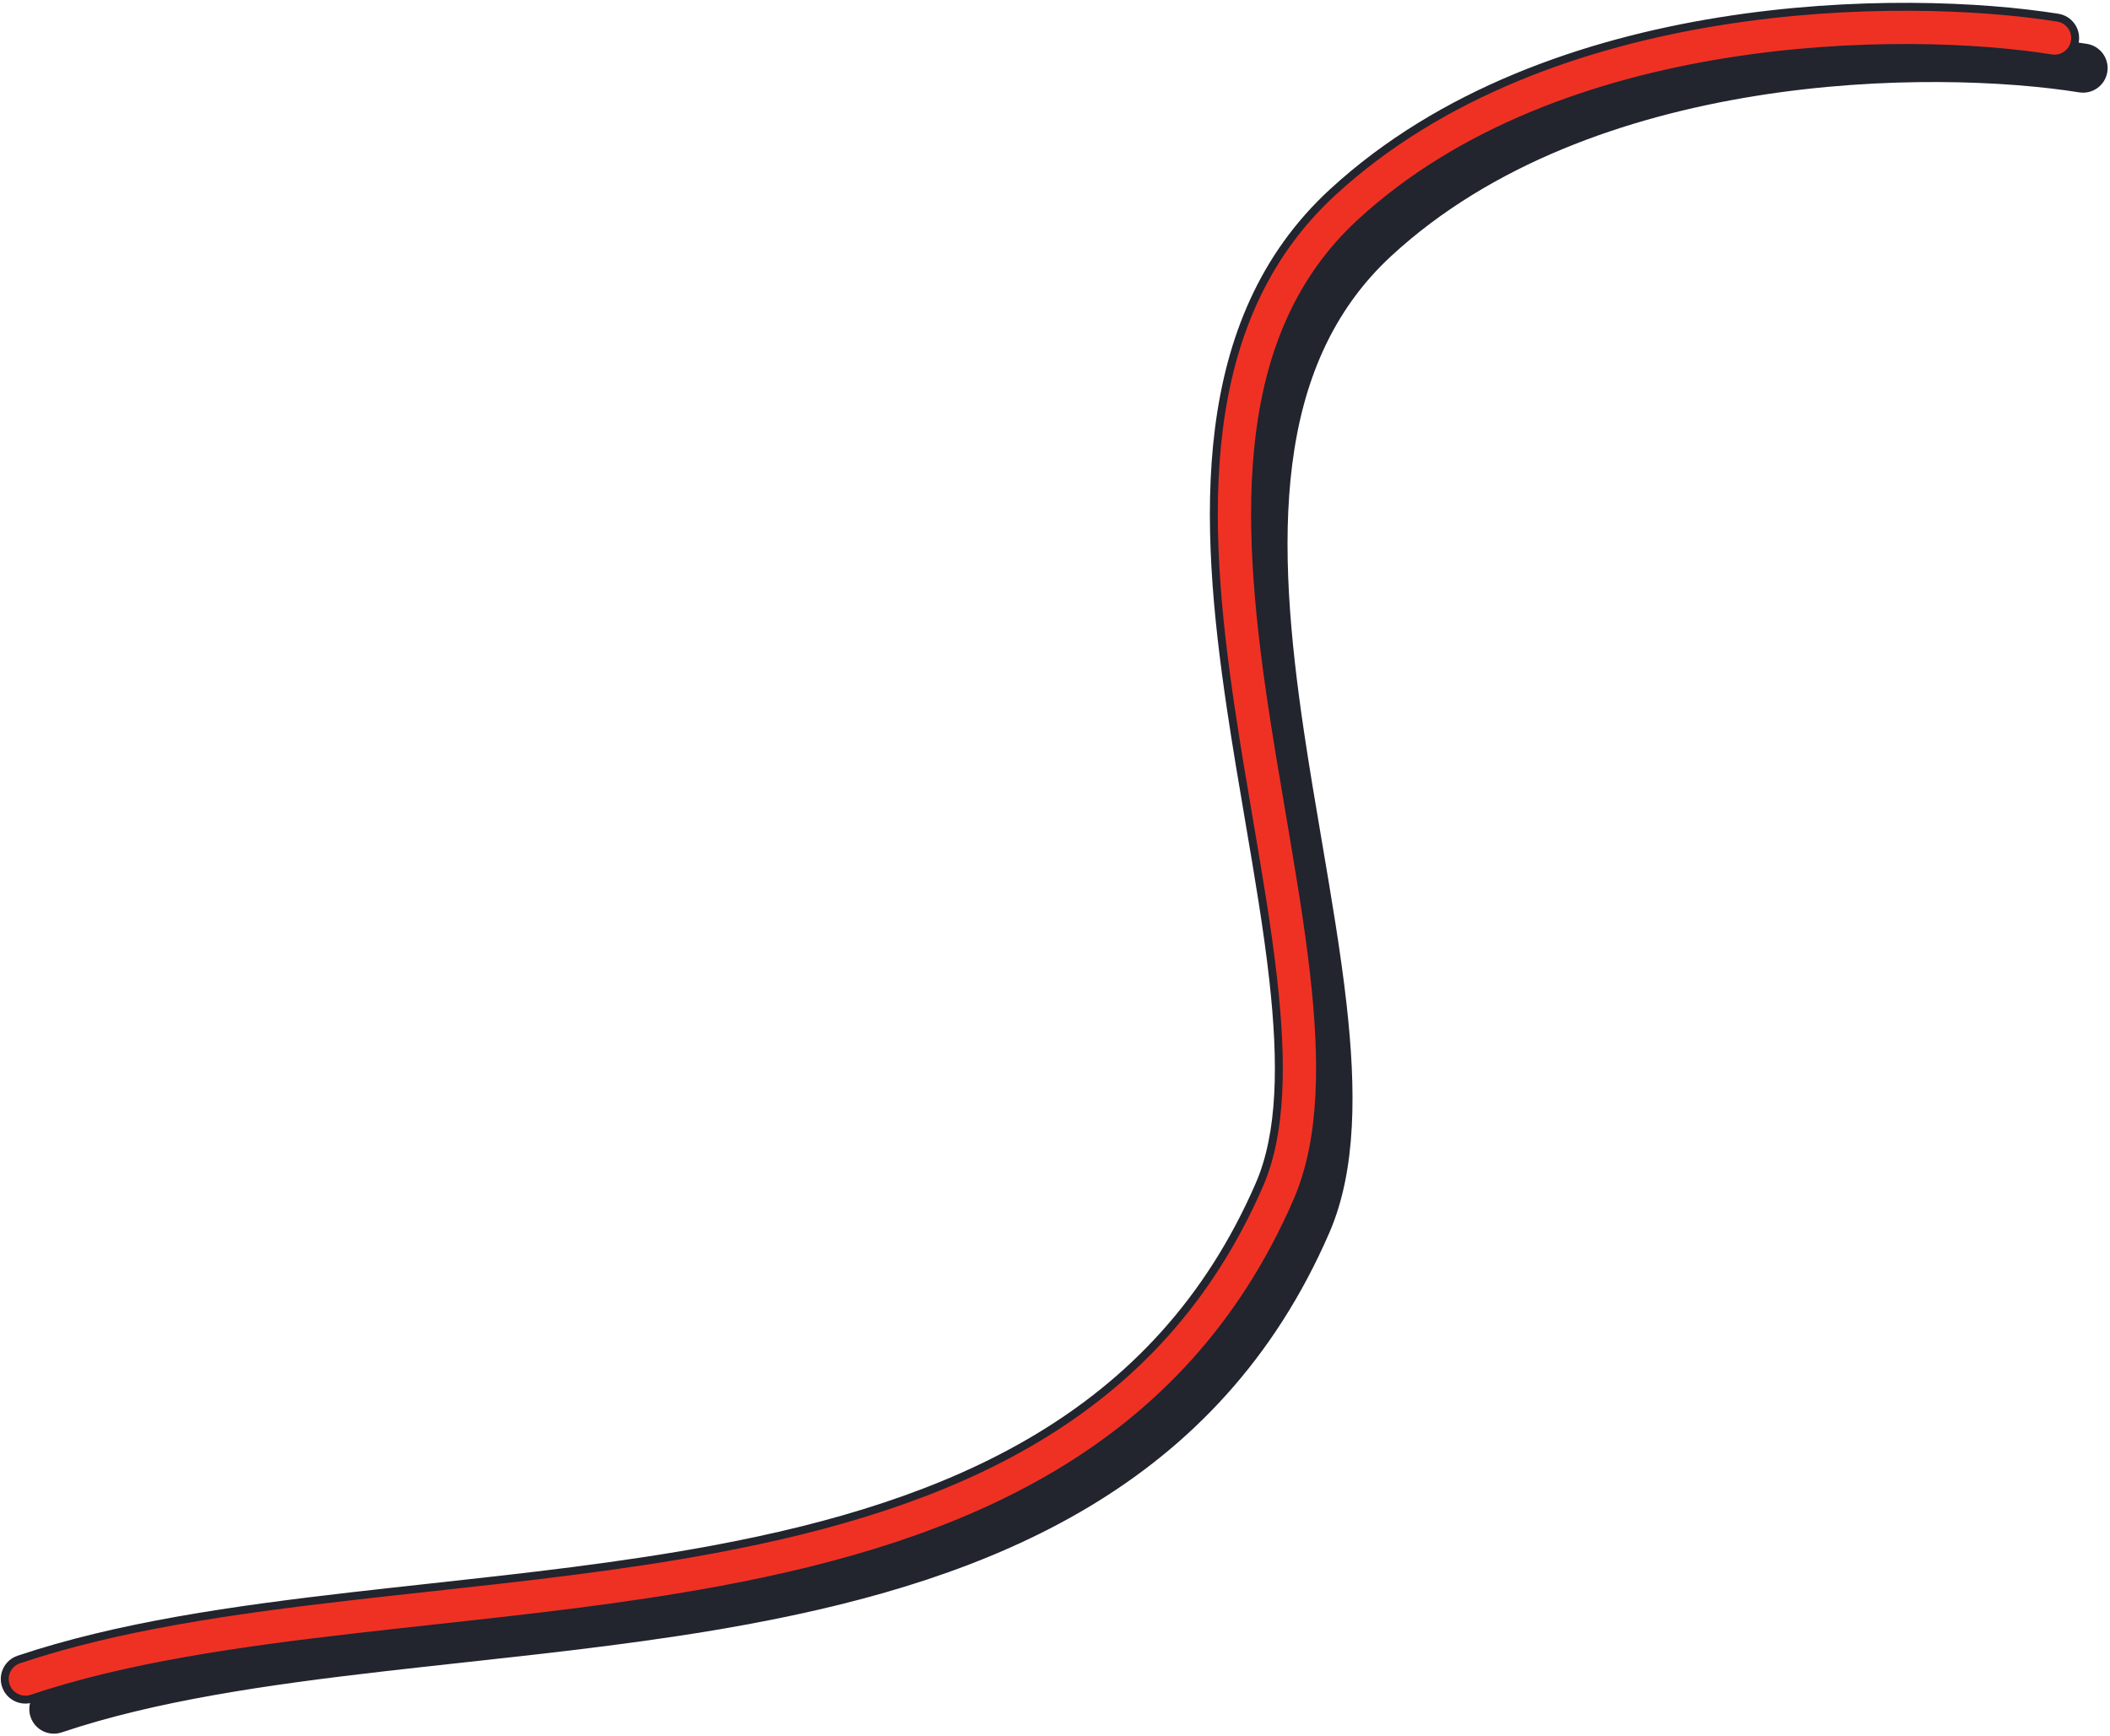
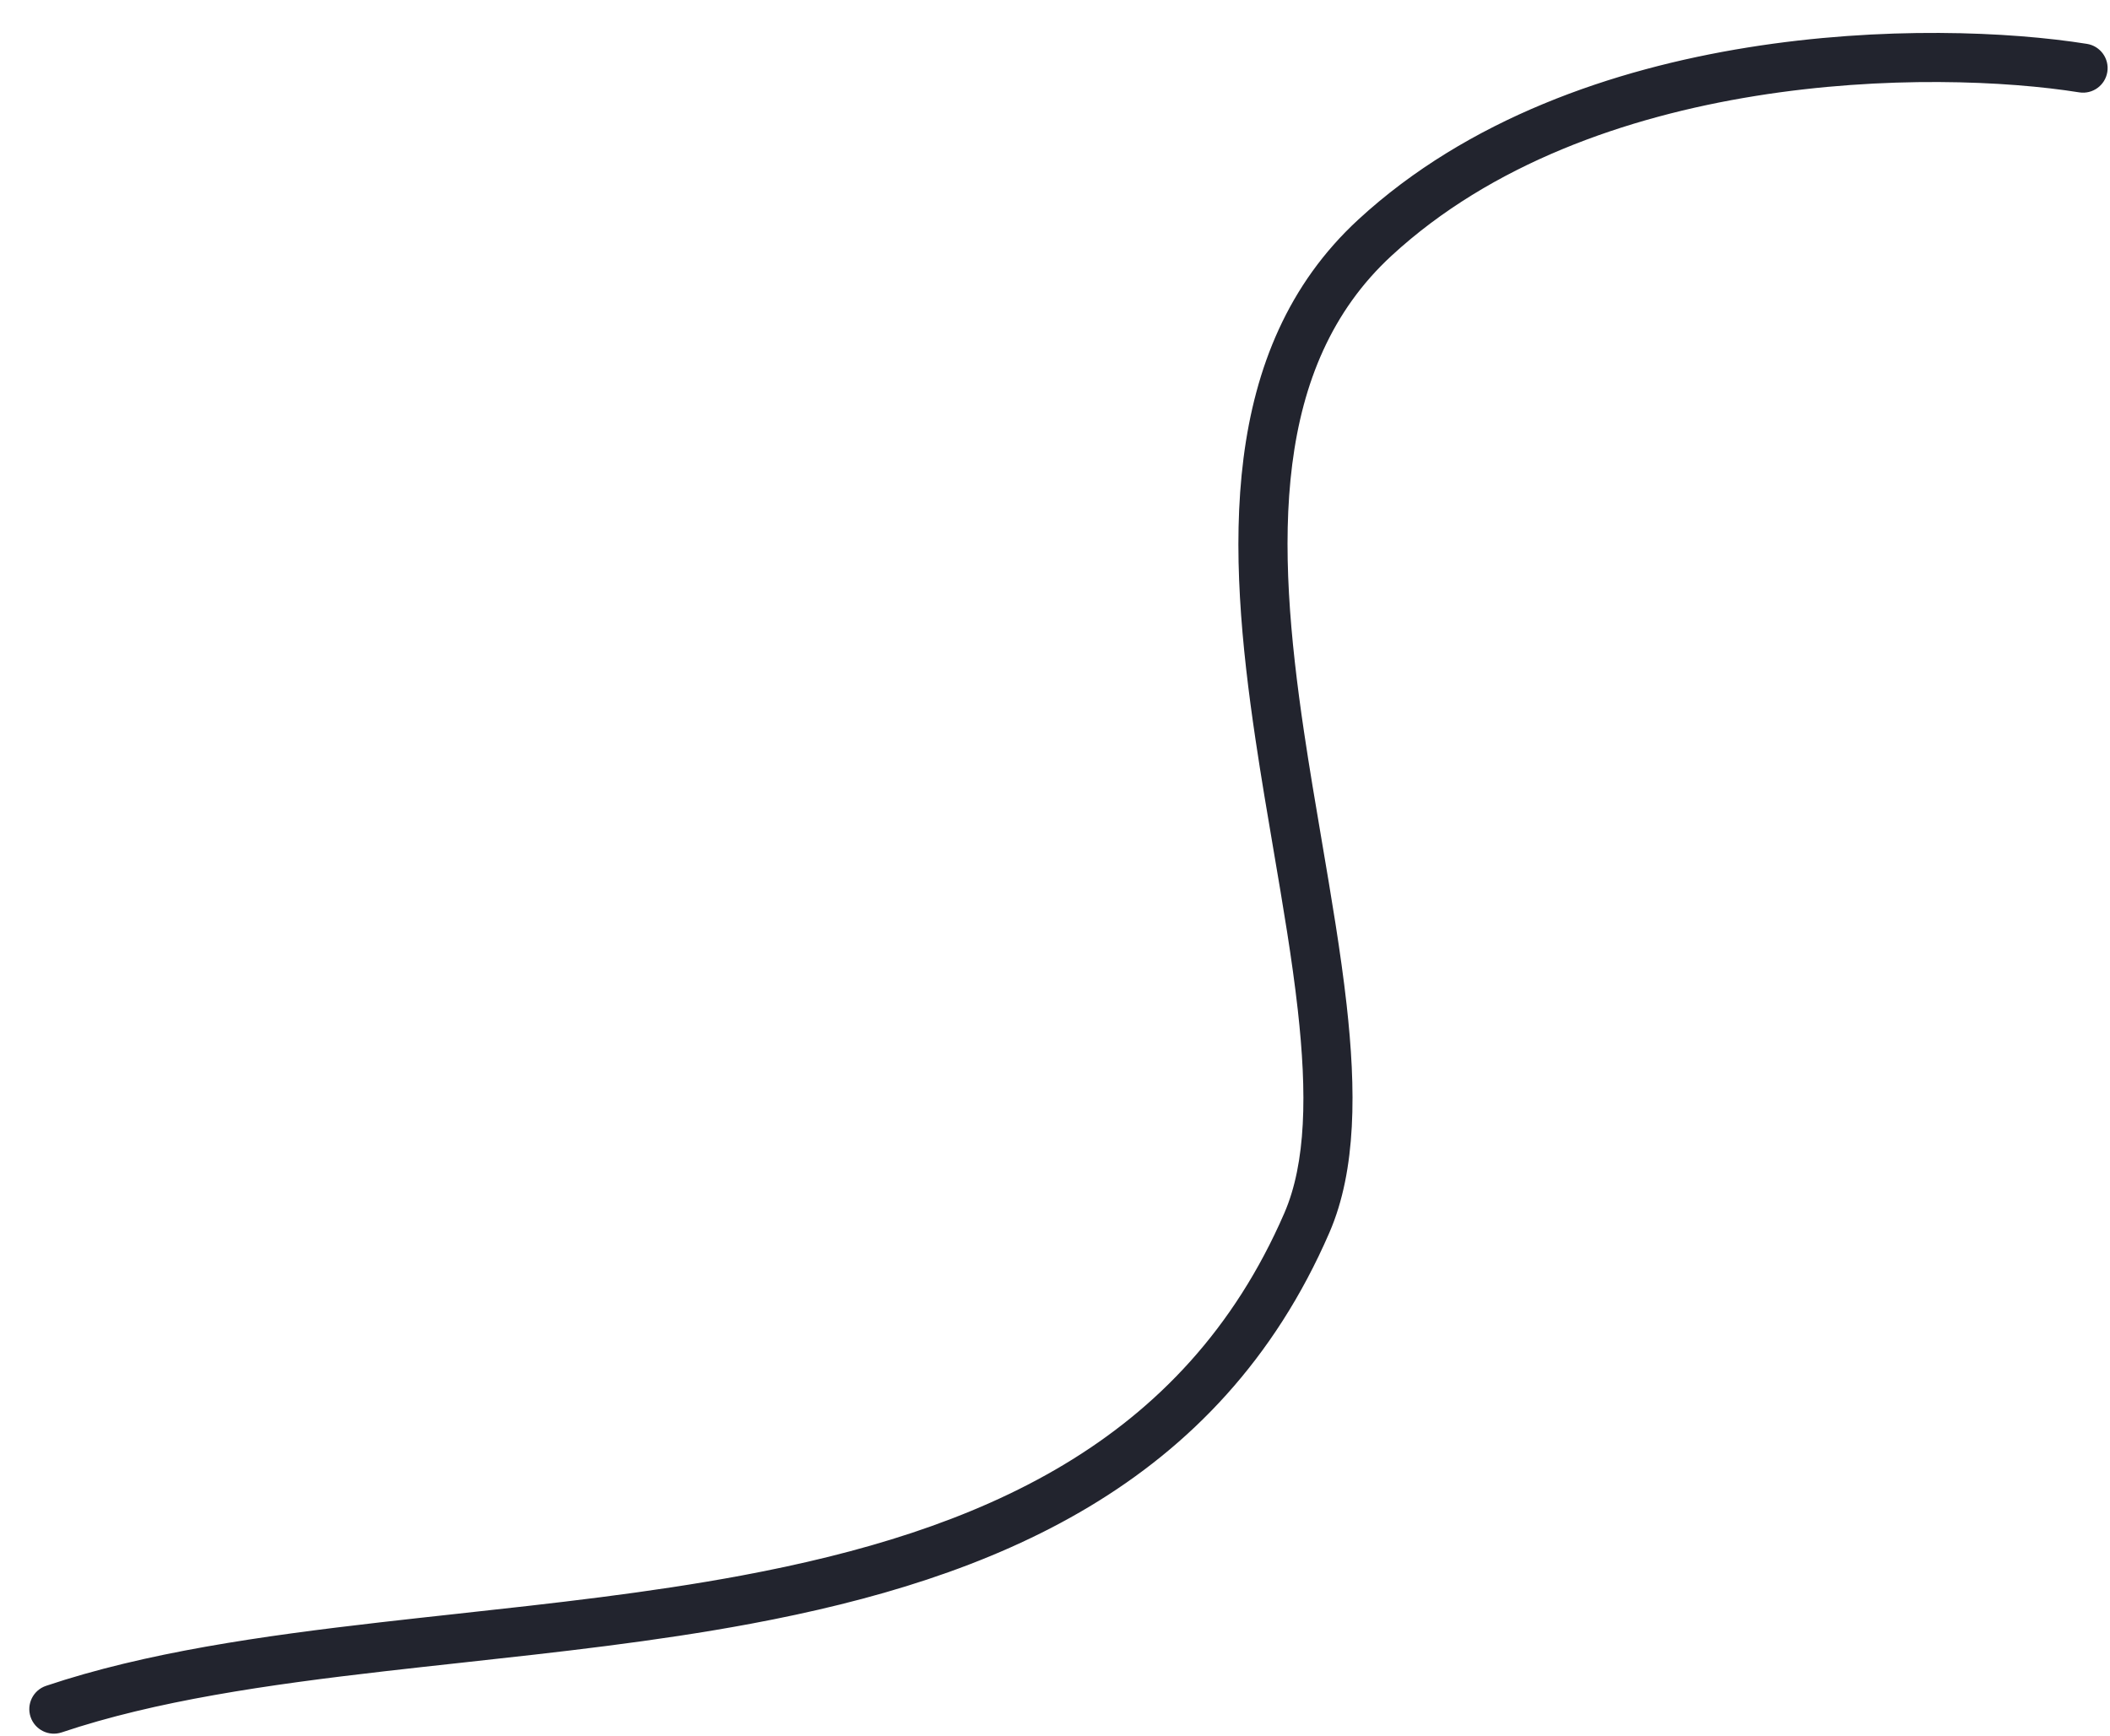
<svg xmlns="http://www.w3.org/2000/svg" width="666" height="548" viewBox="0 0 666 548" fill="none">
  <path fill-rule="evenodd" clip-rule="evenodd" d="M551.842 16.22C594.319 9.391 634.39 11.23 658.523 15.081C662.068 15.647 664.484 18.979 663.918 22.524C663.352 26.069 660.02 28.485 656.475 27.919C633.609 24.27 594.929 22.459 553.906 29.055C512.841 35.657 470.112 50.57 438.403 79.781C399.952 115.203 401.505 171.59 410.367 231.232C412.045 242.527 413.995 253.999 415.928 265.368C418.971 283.271 421.971 300.916 423.796 317.206C426.786 343.903 426.944 369.026 418.463 388.586C383.874 468.363 312.723 497.137 236.735 511.327C206.818 516.914 175.77 520.305 145.66 523.594C137.575 524.478 129.558 525.353 121.648 526.262C84.049 530.583 48.854 535.652 19.07 545.661C15.668 546.805 11.982 544.973 10.838 541.571C9.695 538.168 11.526 534.482 14.929 533.339C46.145 522.848 82.569 517.667 120.164 513.347C128.238 512.419 136.366 511.531 144.519 510.64C174.565 507.357 204.966 504.035 234.349 498.548C308.973 484.613 374.572 457.137 406.536 383.414C413.556 367.224 413.839 345.097 410.876 318.653C409.079 302.609 406.205 285.734 403.22 268.207C401.274 256.78 399.281 245.075 397.508 233.143C388.744 174.16 385.547 110.797 429.595 70.219C463.887 38.63 509.407 23.043 551.842 16.22Z" fill="#22242E" stroke="#22242E" stroke-width="2.5" stroke-linecap="round" />
-   <path fill-rule="evenodd" clip-rule="evenodd" d="M542.842 6.72C585.319 -0.109 625.39 1.73 649.523 5.581C653.068 6.147 655.484 9.479 654.918 13.024C654.352 16.569 651.02 18.985 647.475 18.419C624.609 14.77 585.929 12.959 544.906 19.555C503.841 26.157 461.112 41.07 429.403 70.281C390.952 105.703 392.505 162.09 401.367 221.732C403.045 233.027 404.995 244.499 406.928 255.868C409.971 273.771 412.971 291.416 414.796 307.706C417.786 334.403 417.944 359.526 409.463 379.086C374.874 458.863 303.723 487.637 227.735 501.827C197.818 507.414 166.77 510.805 136.66 514.094C128.575 514.978 120.558 515.853 112.648 516.762C75.049 521.083 39.854 526.152 10.07 536.161C6.668 537.305 2.982 535.473 1.838 532.071C0.695 528.668 2.526 524.982 5.929 523.839C37.145 513.348 73.569 508.167 111.164 503.847C119.238 502.919 127.366 502.031 135.519 501.14C165.565 497.857 195.966 494.535 225.349 489.048C299.973 475.113 365.572 447.637 397.536 373.914C404.556 357.724 404.839 335.597 401.876 309.153C400.079 293.109 397.205 276.234 394.22 258.707C392.274 247.28 390.281 235.575 388.508 223.643C379.744 164.66 376.547 101.297 420.595 60.719C454.887 29.13 500.407 13.543 542.842 6.72Z" fill="#EF3124" stroke="#22242E" stroke-width="2.5" stroke-linecap="round" />
</svg>